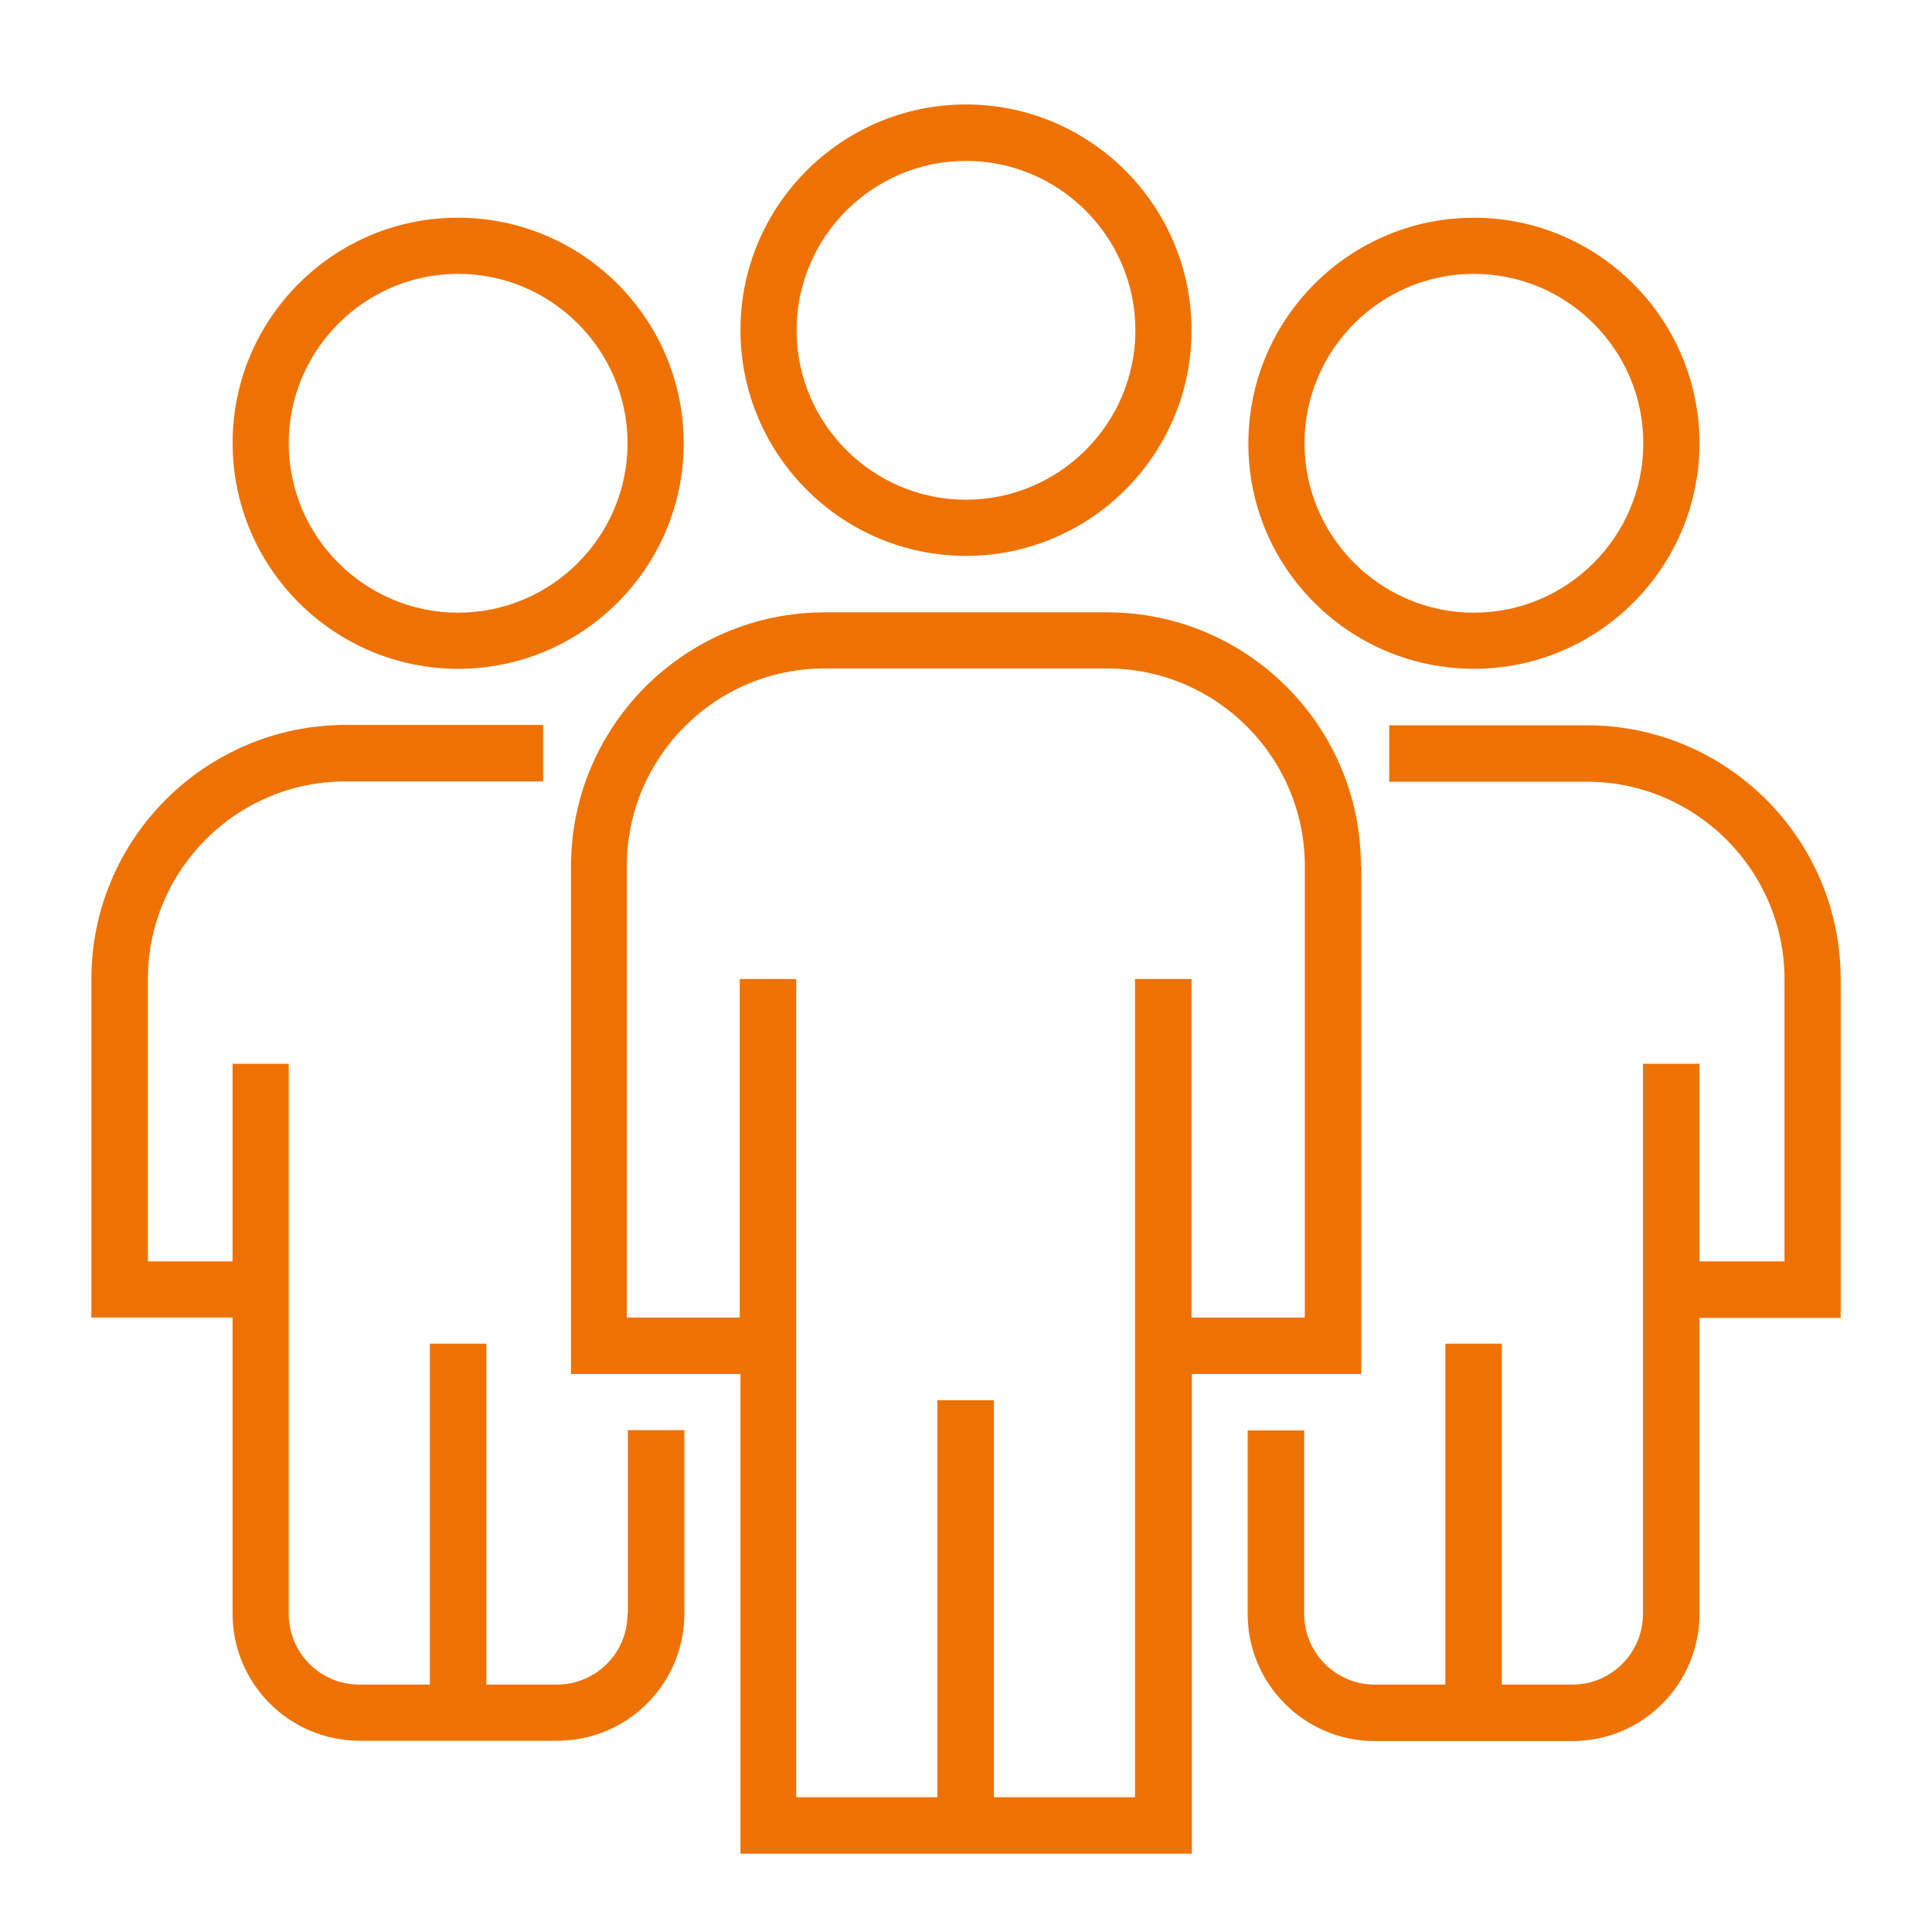
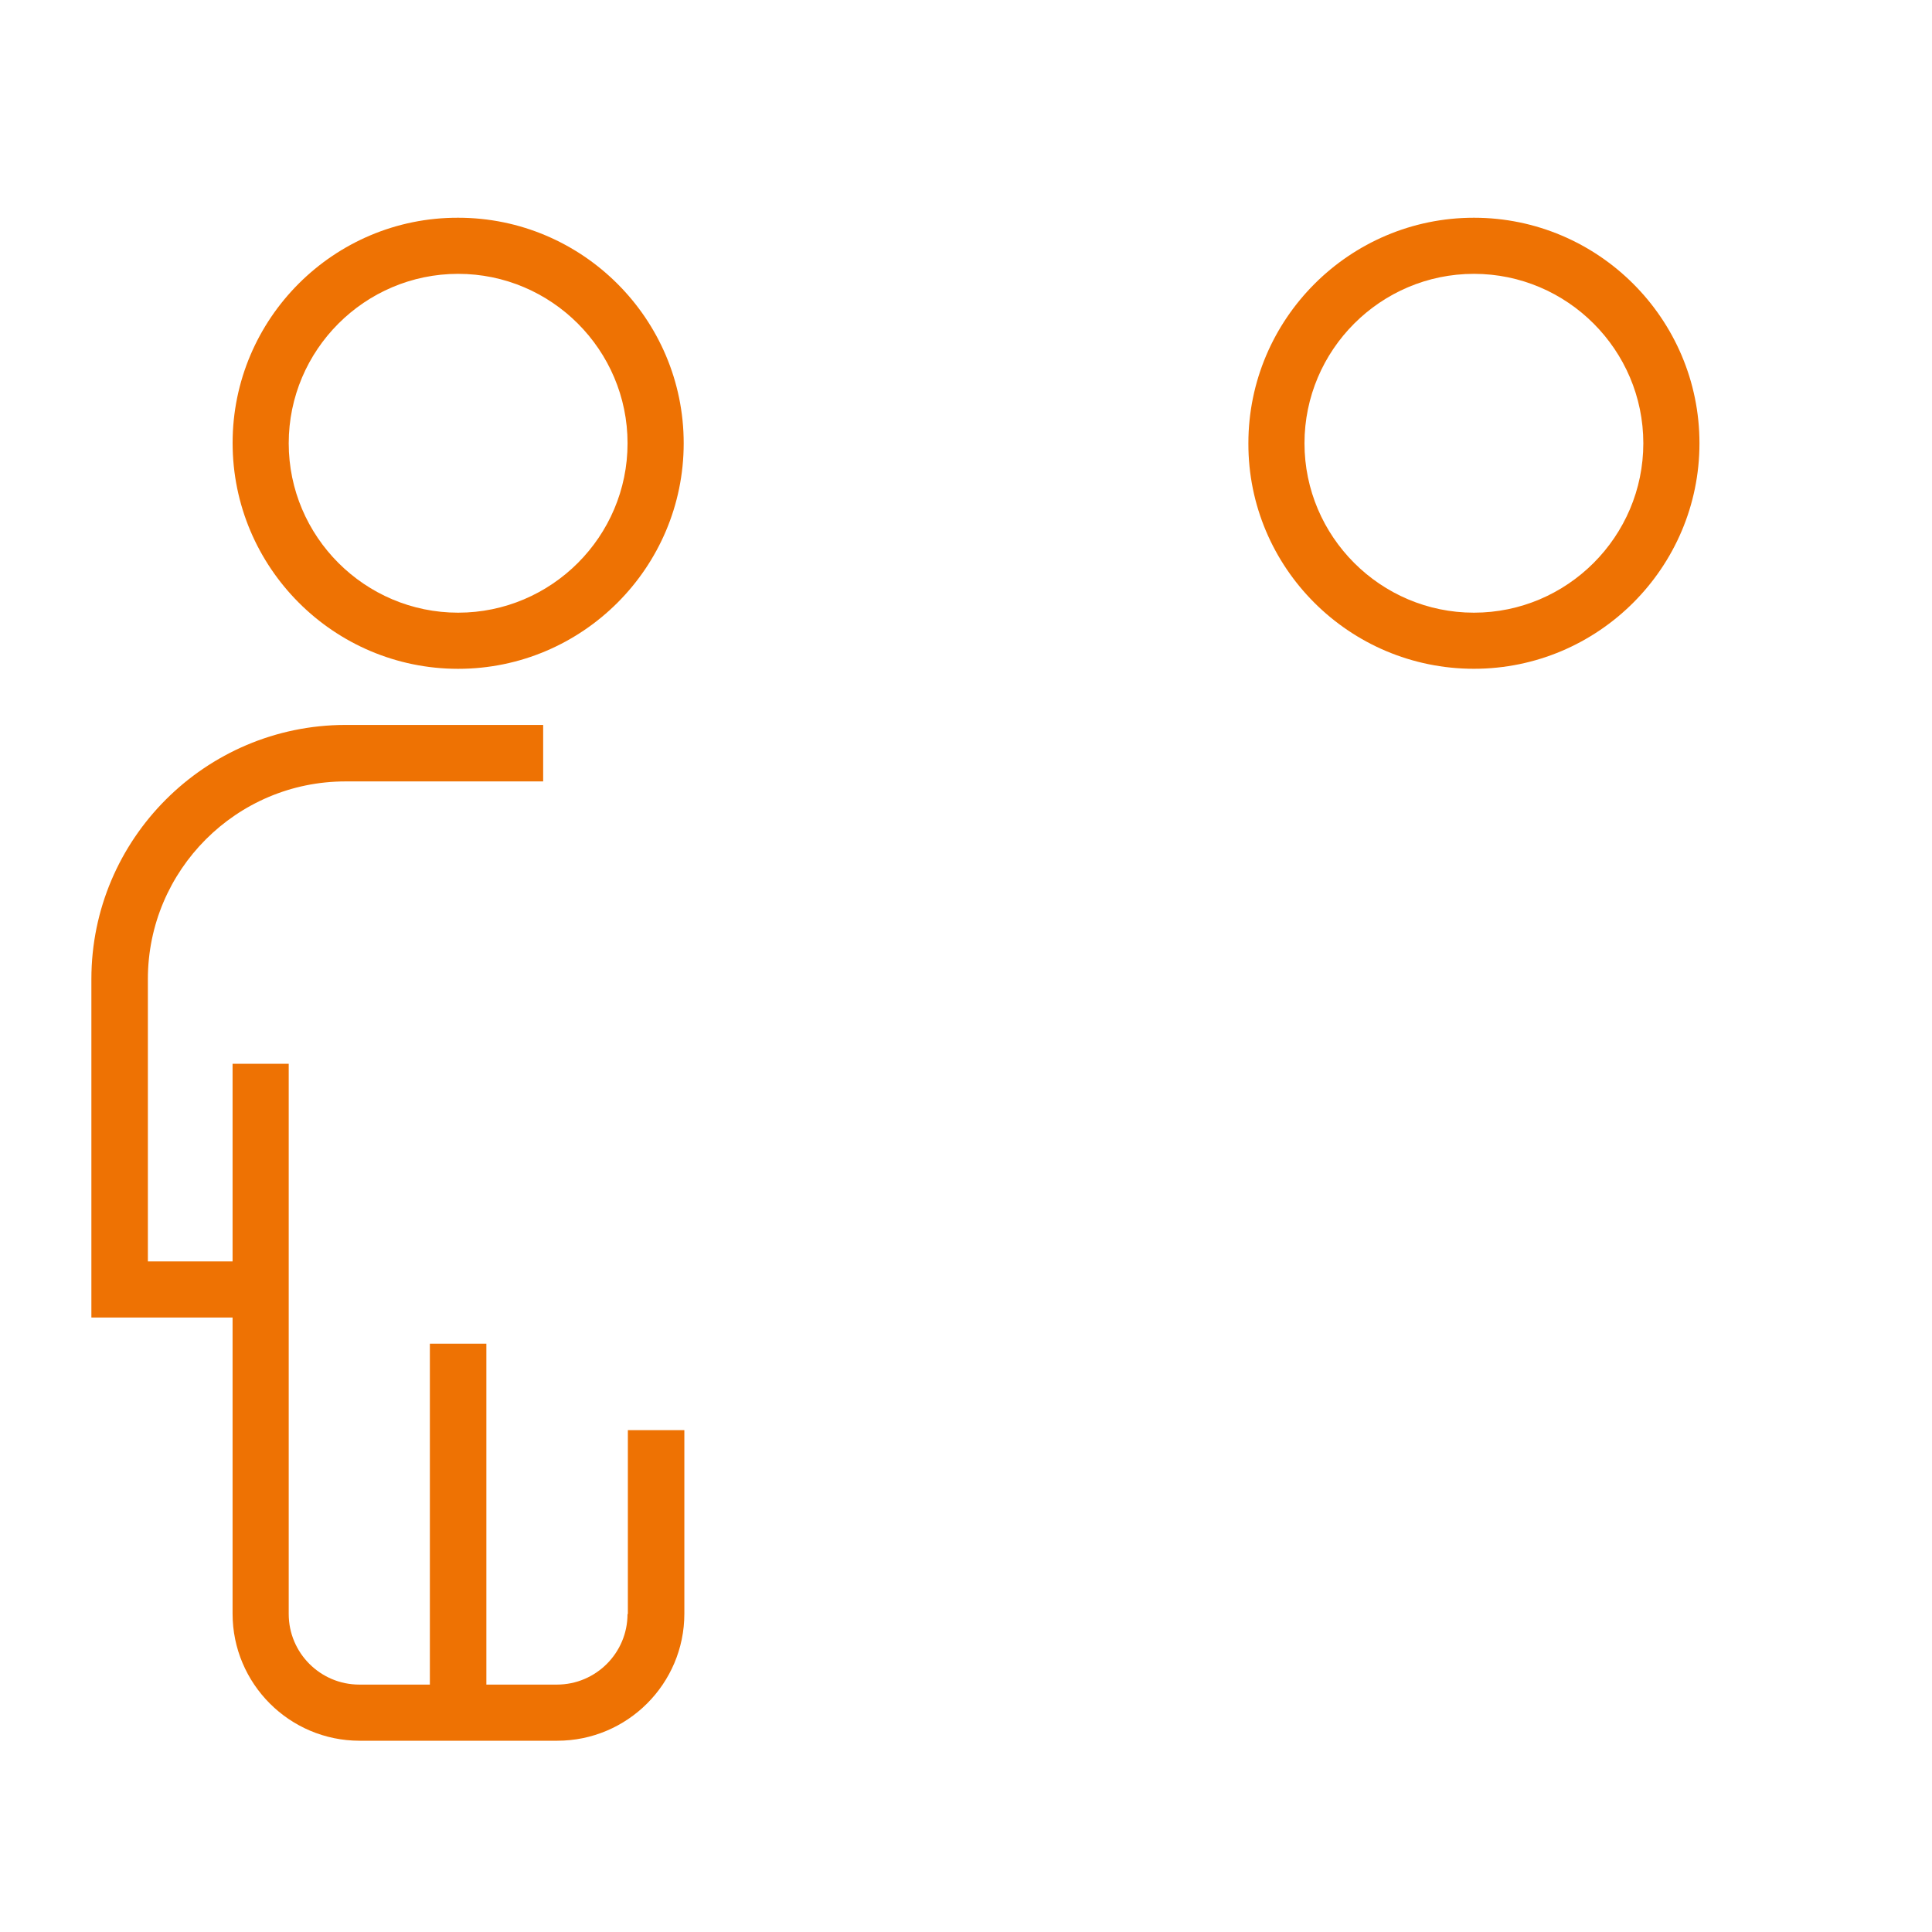
<svg xmlns="http://www.w3.org/2000/svg" width="50" height="50" viewBox="0 0 50 50" fill="none">
-   <path d="M35.221 22.415C35.221 18.788 32.272 15.847 28.654 15.847H21.346C17.719 15.847 14.778 18.797 14.778 22.415V35.559H19.163V47.973H30.846V35.559H35.23V22.415H35.221ZM33.76 34.098H30.837V25.338H29.375V46.512H25.722V36.237H24.26V46.512H20.606V25.338H19.145V34.098H16.222V22.415C16.222 19.599 18.512 17.3 21.337 17.3H28.654C31.47 17.3 33.769 19.59 33.769 22.415V34.098H33.76Z" fill="#EE7203" />
-   <path d="M25 14.386C28.217 14.386 30.837 11.766 30.837 8.549C30.837 5.323 28.217 2.703 25 2.703C21.783 2.703 19.163 5.323 19.163 8.54C19.163 11.766 21.783 14.386 25 14.386ZM25 4.164C27.415 4.164 29.384 6.134 29.384 8.549C29.384 10.964 27.415 12.933 25 12.933C22.585 12.933 20.616 10.964 20.616 8.549C20.616 6.134 22.585 4.164 25 4.164Z" fill="#EE7203" />
  <path d="M16.24 41.771C16.24 42.778 15.421 43.597 14.414 43.597H12.587V34.775H11.125V43.597H9.298C8.291 43.597 7.472 42.778 7.472 41.771V27.53H6.019V32.645H3.827V25.338C3.827 22.522 6.117 20.223 8.942 20.223H14.057V18.761H8.933C5.315 18.77 2.365 21.711 2.365 25.338V34.098H6.019V41.762C6.019 43.571 7.489 45.05 9.307 45.05H14.422C16.232 45.05 17.711 43.58 17.711 41.762V37.012H16.249V41.771H16.24Z" fill="#EE7203" />
  <path d="M11.857 17.309C15.074 17.309 17.694 14.689 17.694 11.472C17.694 8.255 15.074 5.635 11.857 5.635C8.639 5.626 6.02 8.246 6.02 11.463C6.02 14.689 8.639 17.309 11.857 17.309ZM11.857 7.087C14.272 7.087 16.241 9.057 16.241 11.472C16.241 13.887 14.272 15.856 11.857 15.856C9.442 15.856 7.472 13.887 7.472 11.472C7.472 9.057 9.442 7.087 11.857 7.087Z" fill="#EE7203" />
-   <path d="M41.068 18.77H35.953V20.231H41.068C43.884 20.231 46.183 22.521 46.183 25.346V32.645H43.982V27.53H42.52V41.77C42.52 42.777 41.701 43.597 40.694 43.597H38.867V34.775H37.405V43.597H35.578C34.571 43.597 33.752 42.777 33.752 41.77V37.02H32.29V41.77C32.29 43.579 33.76 45.059 35.578 45.059H40.694C42.503 45.059 43.982 43.588 43.982 41.77V34.106H47.636V25.337C47.636 21.711 44.686 18.77 41.068 18.77Z" fill="#EE7203" />
  <path d="M38.145 17.308C41.362 17.308 43.982 14.689 43.982 11.472C43.982 8.254 41.362 5.635 38.145 5.635C34.928 5.635 32.308 8.254 32.308 11.472C32.299 14.689 34.919 17.308 38.145 17.308ZM38.145 7.087C40.56 7.087 42.529 9.057 42.529 11.472C42.529 13.886 40.56 15.856 38.145 15.856C35.73 15.856 33.76 13.886 33.76 11.472C33.76 9.057 35.73 7.087 38.145 7.087Z" fill="#EE7203" />
</svg>